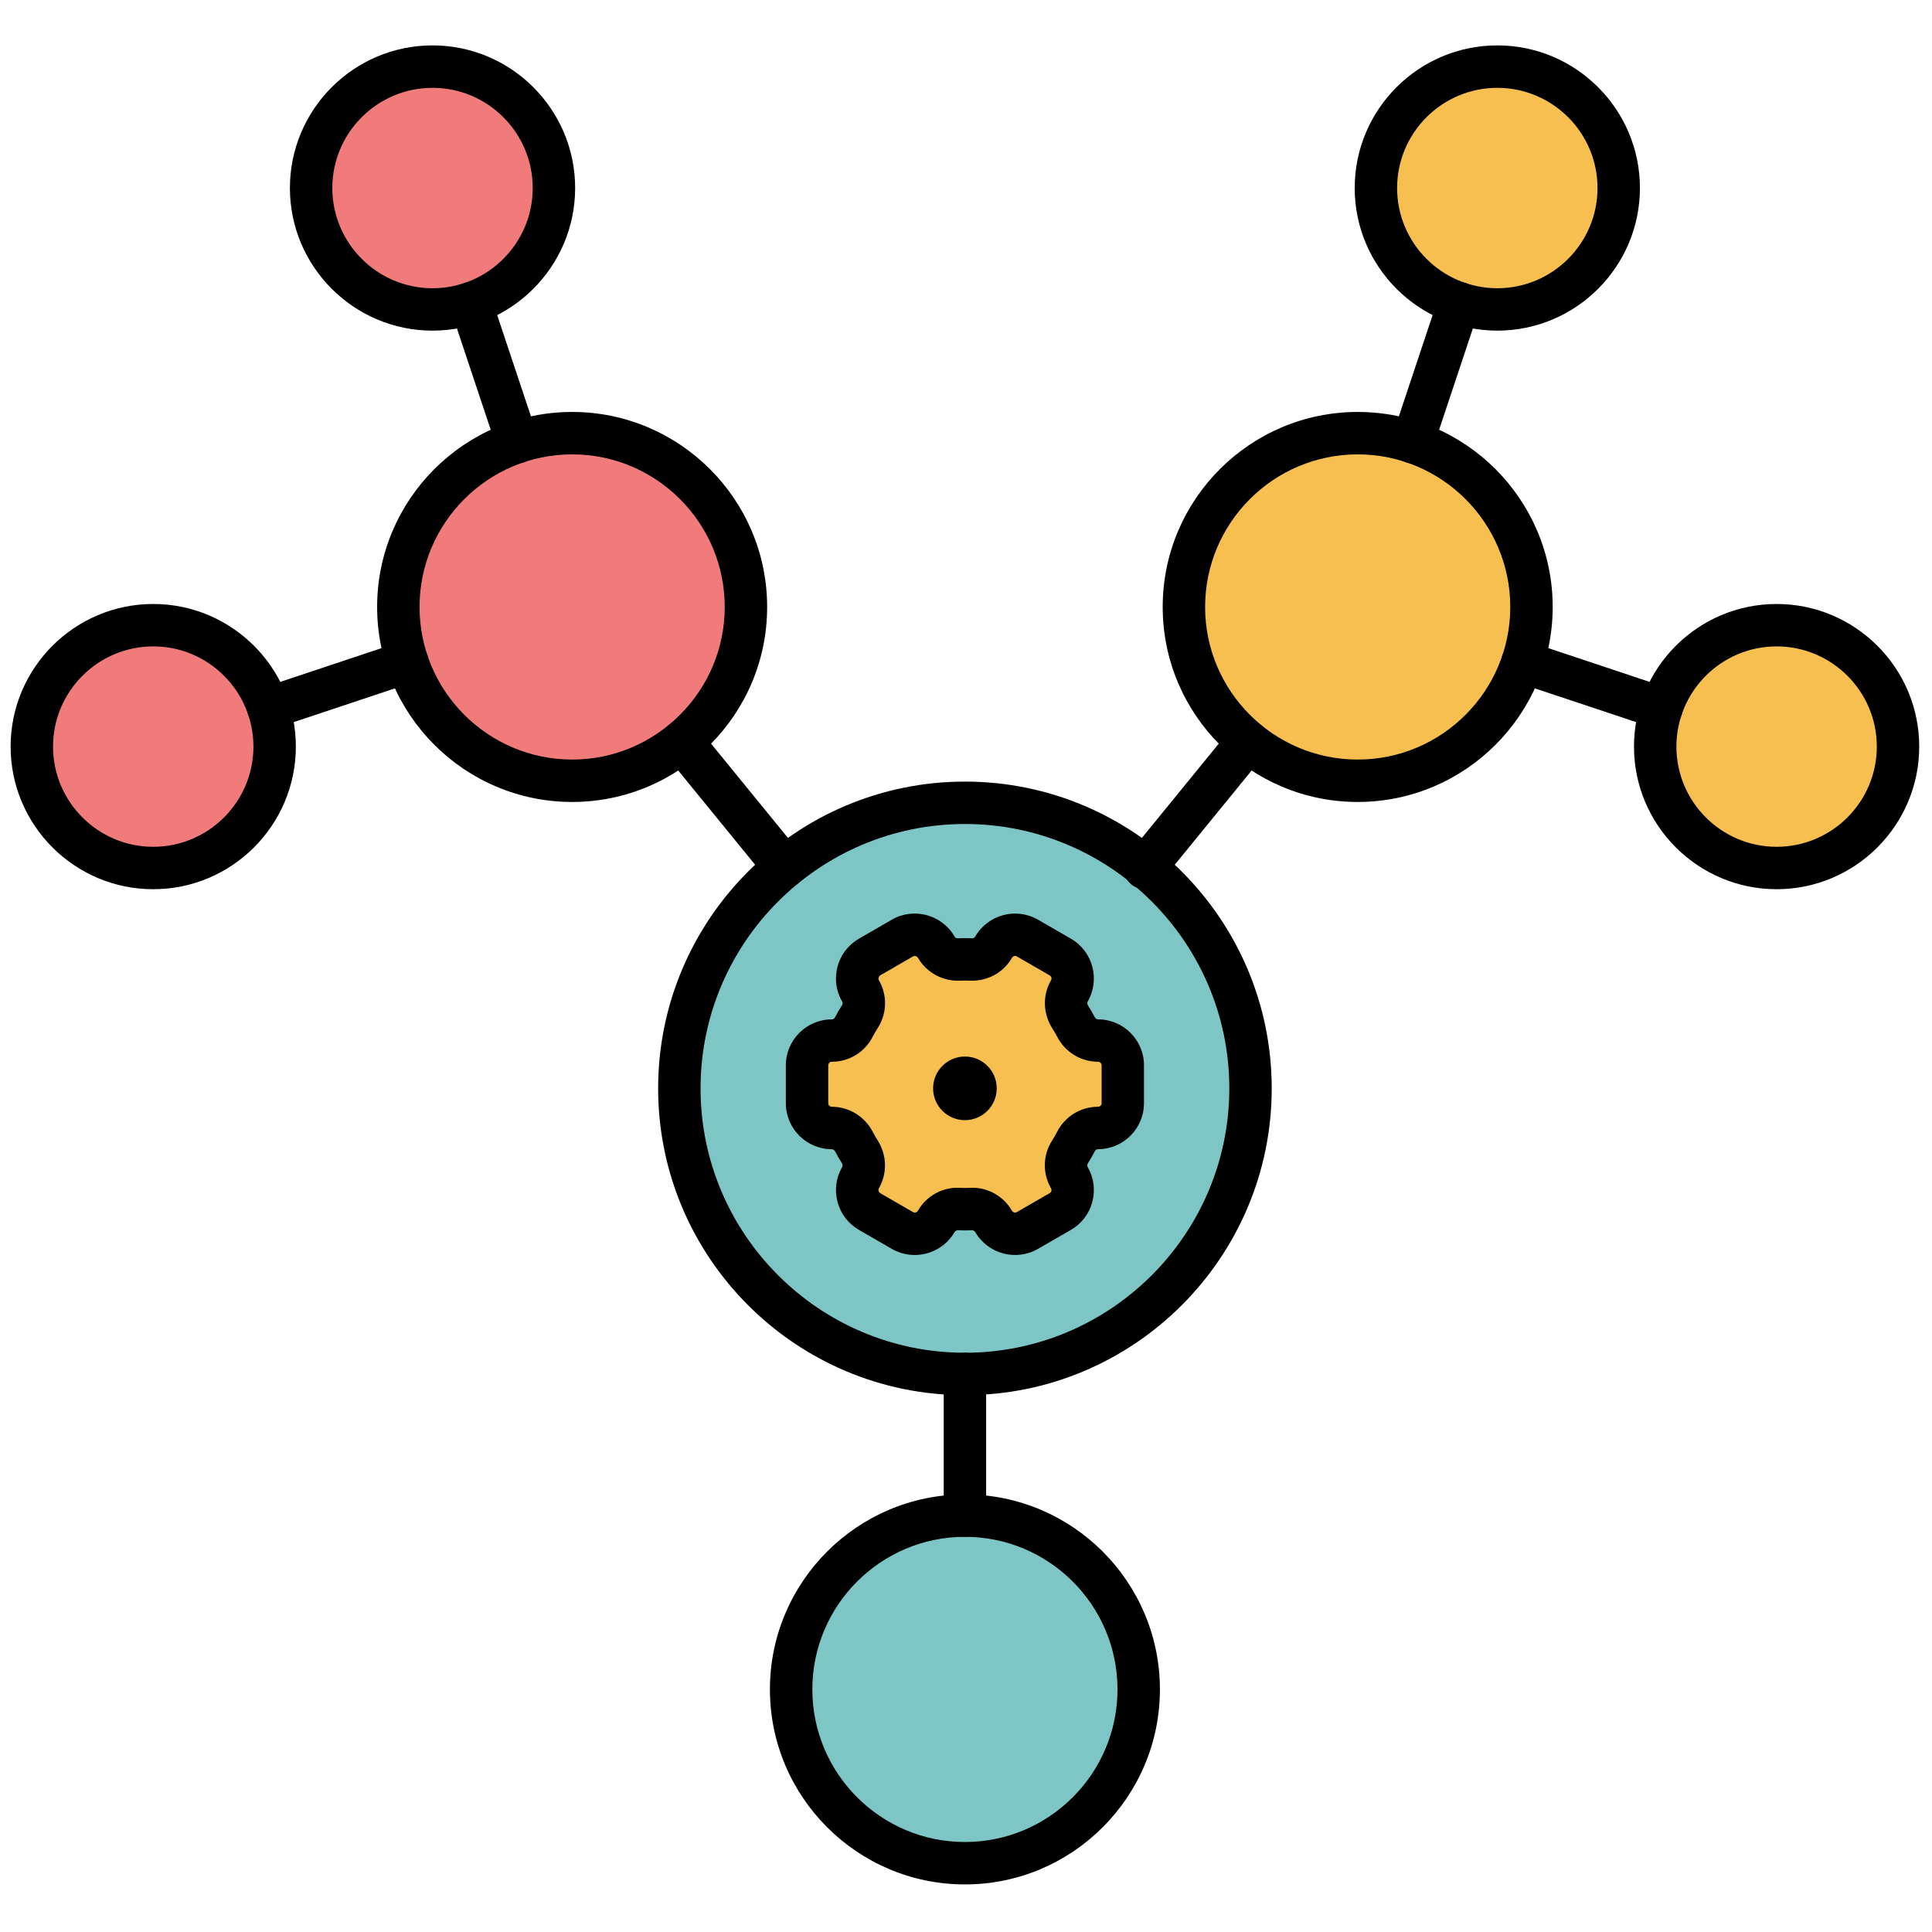
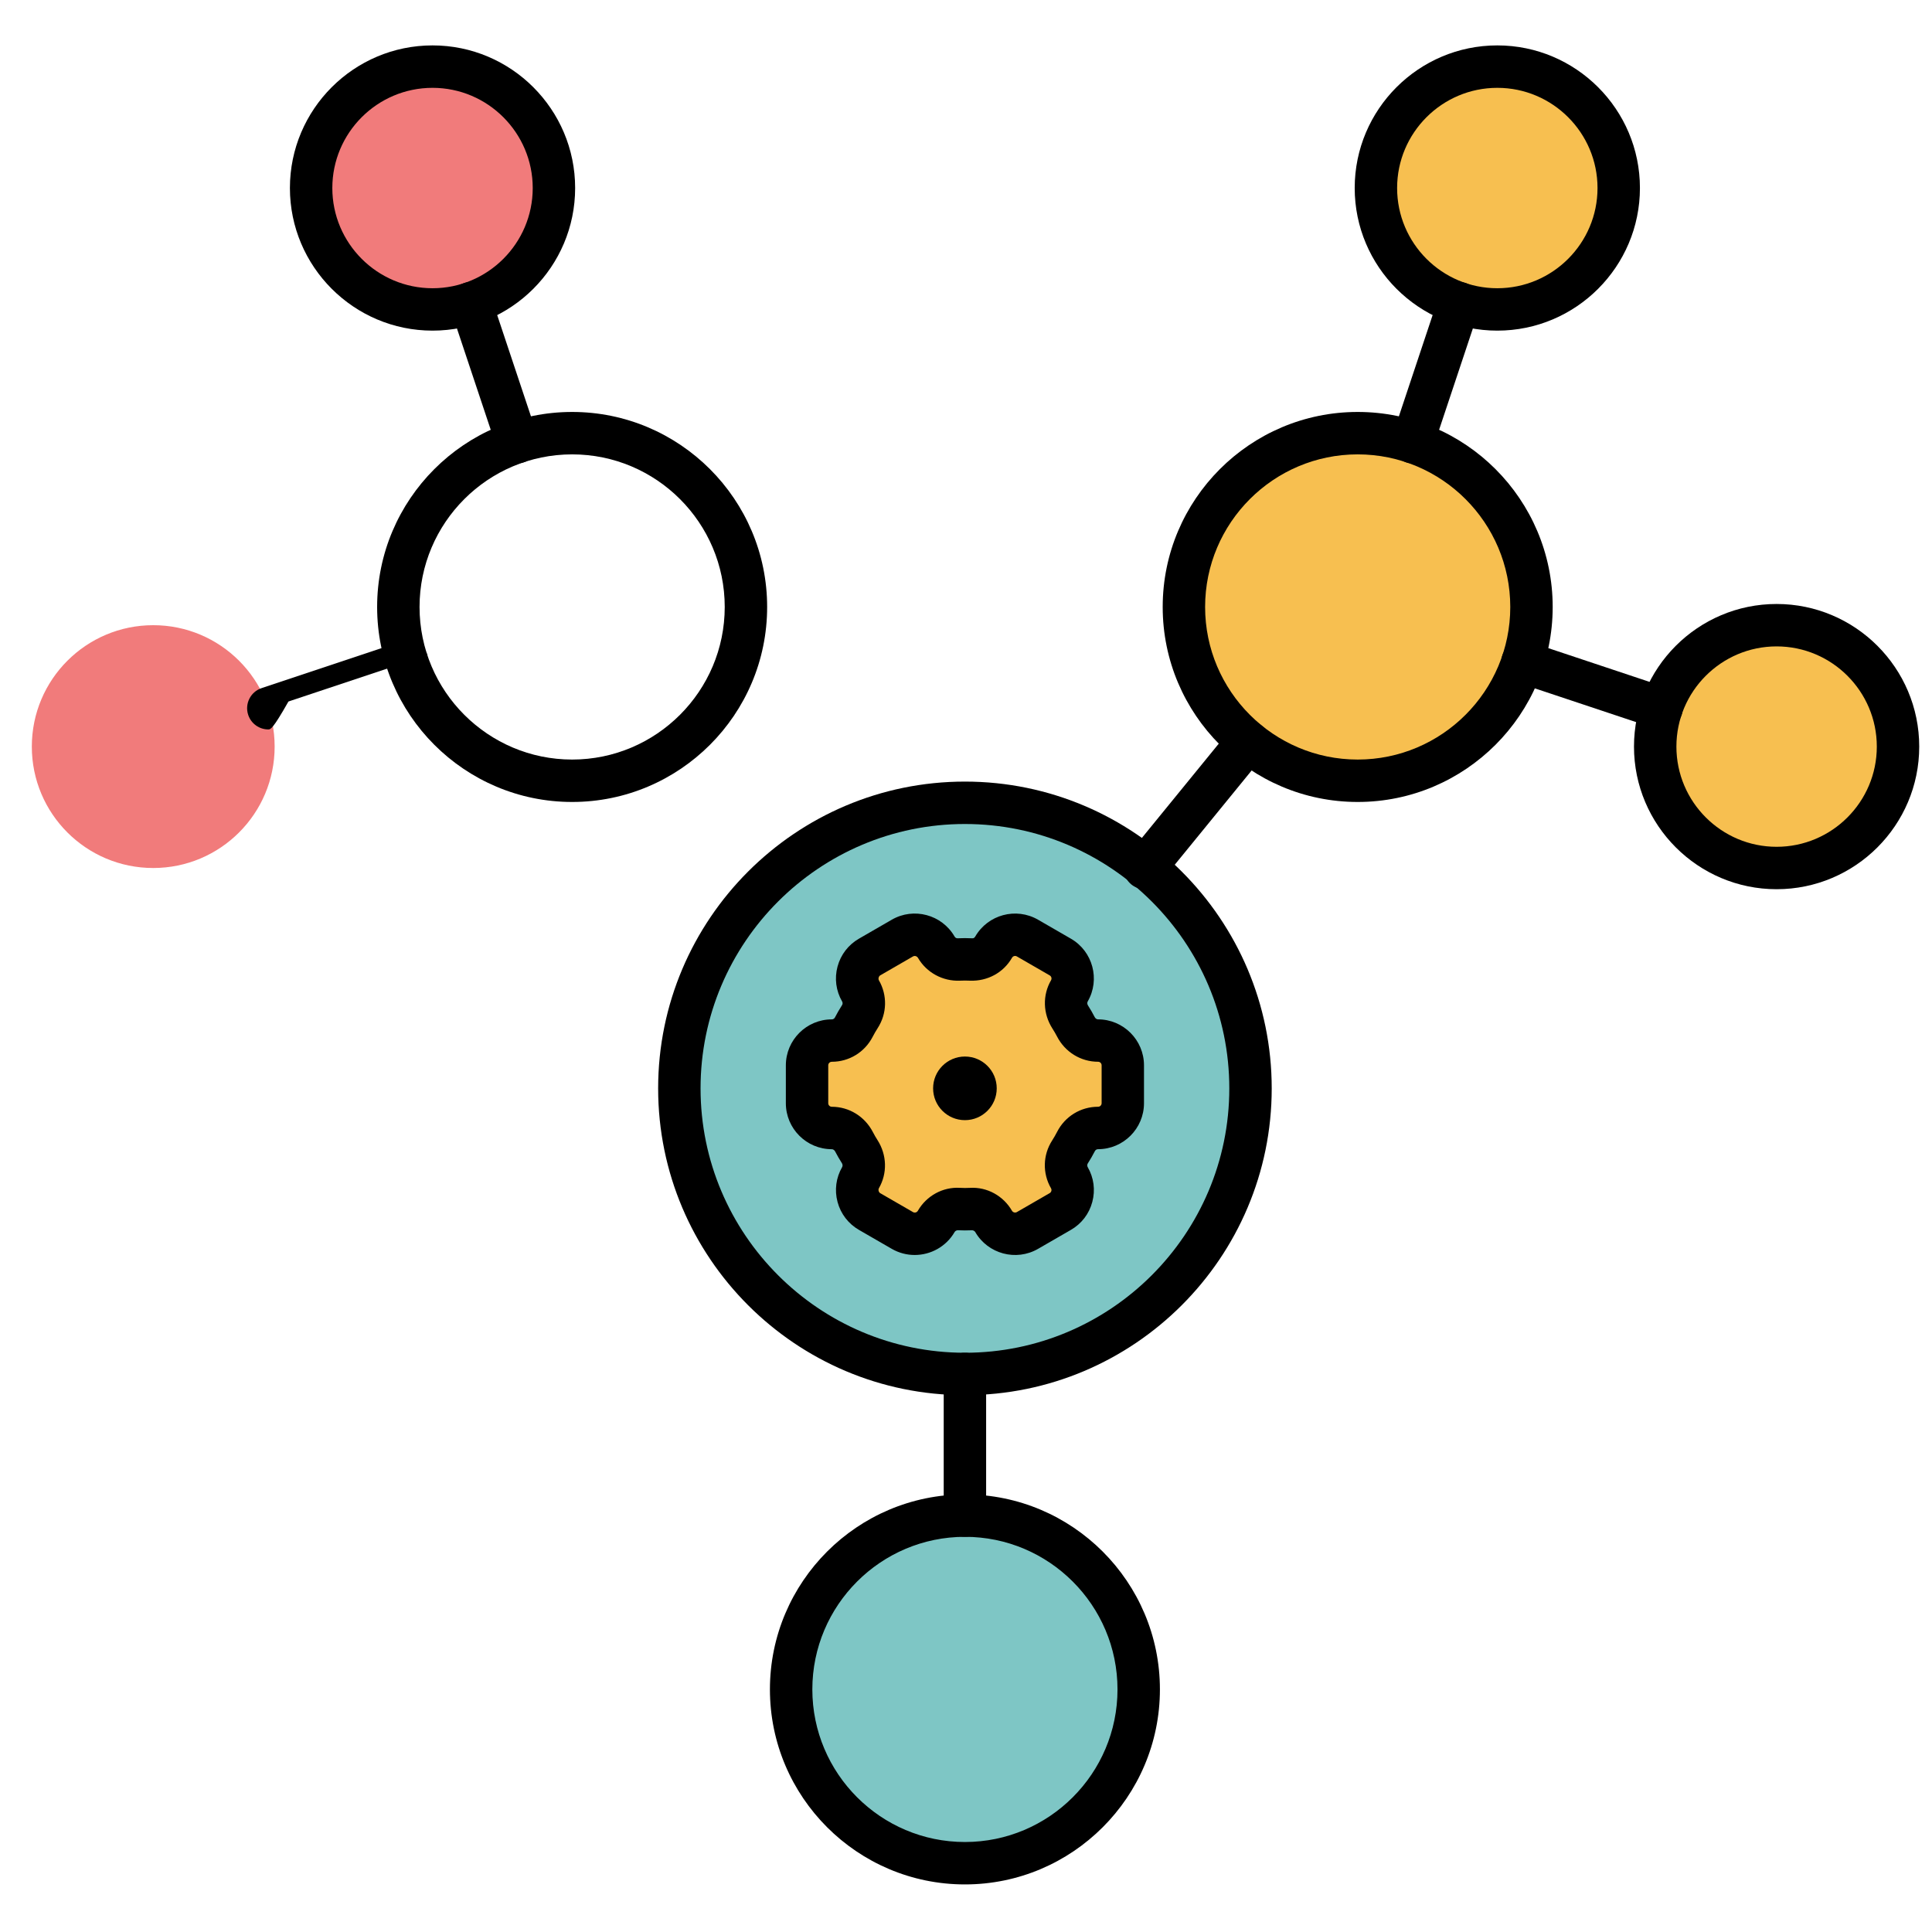
<svg xmlns="http://www.w3.org/2000/svg" version="1.1" width="256" height="256" viewBox="0 0 256 256" xml:space="preserve">
  <g style="stroke: none; stroke-width: 0; stroke-dasharray: none; stroke-linecap: butt; stroke-linejoin: miter; stroke-miterlimit: 10; fill: none; fill-rule: nonzero; opacity: 1;" transform="translate(1.407 1.407) scale(2.81 2.81)">
    <circle cx="44.997" cy="50.827" r="13.467" style="stroke: none; stroke-width: 1; stroke-dasharray: none; stroke-linecap: butt; stroke-linejoin: miter; stroke-miterlimit: 10; fill: rgb(126,198,197); fill-rule: nonzero; opacity: 1;" transform="  matrix(1 0 0 1 0 0) " />
-     <circle cx="26.475" cy="28.125" r="8.195" style="stroke: none; stroke-width: 1; stroke-dasharray: none; stroke-linecap: butt; stroke-linejoin: miter; stroke-miterlimit: 10; fill: rgb(241,123,123); fill-rule: nonzero; opacity: 1;" transform="  matrix(1 0 0 1 0 0) " />
    <circle cx="6.725" cy="34.705" r="5.725" style="stroke: none; stroke-width: 1; stroke-dasharray: none; stroke-linecap: butt; stroke-linejoin: miter; stroke-miterlimit: 10; fill: rgb(241,123,123); fill-rule: nonzero; opacity: 1;" transform="  matrix(1 0 0 1 0 0) " />
    <circle cx="19.895" cy="8.365" r="5.725" style="stroke: none; stroke-width: 1; stroke-dasharray: none; stroke-linecap: butt; stroke-linejoin: miter; stroke-miterlimit: 10; fill: rgb(241,123,123); fill-rule: nonzero; opacity: 1;" transform="  matrix(1 0 0 1 0 0) " />
    <circle cx="63.525" cy="28.125" r="8.195" style="stroke: none; stroke-width: 1; stroke-dasharray: none; stroke-linecap: butt; stroke-linejoin: miter; stroke-miterlimit: 10; fill: rgb(247,191,80); fill-rule: nonzero; opacity: 1;" transform="  matrix(1 0 0 1 0 0) " />
    <circle cx="83.275" cy="34.705" r="5.725" style="stroke: none; stroke-width: 1; stroke-dasharray: none; stroke-linecap: butt; stroke-linejoin: miter; stroke-miterlimit: 10; fill: rgb(247,191,80); fill-rule: nonzero; opacity: 1;" transform="  matrix(1 0 0 1 0 0) " />
    <circle cx="70.105" cy="8.365" r="5.725" style="stroke: none; stroke-width: 1; stroke-dasharray: none; stroke-linecap: butt; stroke-linejoin: miter; stroke-miterlimit: 10; fill: rgb(247,191,80); fill-rule: nonzero; opacity: 1;" transform="  matrix(1 0 0 1 0 0) " />
    <circle cx="44.995" cy="79.165" r="8.195" style="stroke: none; stroke-width: 1; stroke-dasharray: none; stroke-linecap: butt; stroke-linejoin: miter; stroke-miterlimit: 10; fill: rgb(126,198,197); fill-rule: nonzero; opacity: 1;" transform="  matrix(1 0 0 1 0 0) " />
    <path d="M 45 65.288 c -7.977 0 -14.466 -6.489 -14.466 -14.466 c 0 -7.977 6.49 -14.467 14.466 -14.467 s 14.467 6.49 14.467 14.467 C 59.467 58.799 52.977 65.288 45 65.288 z M 45 38.355 c -6.874 0 -12.466 5.593 -12.466 12.467 S 38.126 63.288 45 63.288 s 12.467 -5.592 12.467 -12.466 S 51.874 38.355 45 38.355 z" style="stroke: none; stroke-width: 1; stroke-dasharray: none; stroke-linecap: butt; stroke-linejoin: miter; stroke-miterlimit: 10; fill: rgb(0,0,0); fill-rule: nonzero; opacity: 1;" transform=" matrix(1 0 0 1 0 0) " stroke-linecap="round" />
    <path d="M 26.479 37.316 c -5.071 0 -9.196 -4.125 -9.196 -9.195 c 0 -5.071 4.125 -9.196 9.196 -9.196 c 5.07 0 9.195 4.125 9.195 9.196 C 35.675 33.191 31.55 37.316 26.479 37.316 z M 26.479 20.925 c -3.968 0 -7.196 3.228 -7.196 7.196 c 0 3.967 3.228 7.195 7.196 7.195 c 3.967 0 7.195 -3.228 7.195 -7.195 C 33.675 24.153 30.447 20.925 26.479 20.925 z" style="stroke: none; stroke-width: 1; stroke-dasharray: none; stroke-linecap: butt; stroke-linejoin: miter; stroke-miterlimit: 10; fill: rgb(0,0,0); fill-rule: nonzero; opacity: 1;" transform=" matrix(1 0 0 1 0 0) " stroke-linecap="round" />
-     <path d="M 6.725 41.43 C 3.017 41.43 0 38.413 0 34.705 s 3.017 -6.725 6.725 -6.725 s 6.725 3.017 6.725 6.725 S 10.433 41.43 6.725 41.43 z M 6.725 29.98 C 4.12 29.98 2 32.1 2 34.705 c 0 2.605 2.12 4.725 4.725 4.725 s 4.725 -2.12 4.725 -4.725 C 11.449 32.1 9.33 29.98 6.725 29.98 z" style="stroke: none; stroke-width: 1; stroke-dasharray: none; stroke-linecap: butt; stroke-linejoin: miter; stroke-miterlimit: 10; fill: rgb(0,0,0); fill-rule: nonzero; opacity: 1;" transform=" matrix(1 0 0 1 0 0) " stroke-linecap="round" />
    <path d="M 19.895 15.09 c -3.708 0 -6.725 -3.017 -6.725 -6.725 s 3.017 -6.725 6.725 -6.725 s 6.725 3.017 6.725 6.725 S 23.603 15.09 19.895 15.09 z M 19.895 3.641 c -2.605 0 -4.725 2.12 -4.725 4.725 s 2.12 4.725 4.725 4.725 s 4.725 -2.12 4.725 -4.725 S 22.5 3.641 19.895 3.641 z" style="stroke: none; stroke-width: 1; stroke-dasharray: none; stroke-linecap: butt; stroke-linejoin: miter; stroke-miterlimit: 10; fill: rgb(0,0,0); fill-rule: nonzero; opacity: 1;" transform=" matrix(1 0 0 1 0 0) " stroke-linecap="round" />
    <path d="M 63.521 37.316 c -5.07 0 -9.195 -4.125 -9.195 -9.195 c 0 -5.071 4.125 -9.196 9.195 -9.196 s 9.195 4.125 9.195 9.196 C 72.716 33.191 68.591 37.316 63.521 37.316 z M 63.521 20.925 c -3.968 0 -7.195 3.228 -7.195 7.196 c 0 3.967 3.228 7.195 7.195 7.195 s 7.195 -3.228 7.195 -7.195 C 70.716 24.153 67.488 20.925 63.521 20.925 z" style="stroke: none; stroke-width: 1; stroke-dasharray: none; stroke-linecap: butt; stroke-linejoin: miter; stroke-miterlimit: 10; fill: rgb(0,0,0); fill-rule: nonzero; opacity: 1;" transform=" matrix(1 0 0 1 0 0) " stroke-linecap="round" />
    <path d="M 83.275 41.43 c -3.708 0 -6.725 -3.017 -6.725 -6.725 s 3.017 -6.725 6.725 -6.725 S 90 30.997 90 34.705 S 86.983 41.43 83.275 41.43 z M 83.275 29.98 c -2.605 0 -4.725 2.12 -4.725 4.725 c 0 2.605 2.119 4.725 4.725 4.725 S 88 37.311 88 34.705 C 88 32.1 85.881 29.98 83.275 29.98 z" style="stroke: none; stroke-width: 1; stroke-dasharray: none; stroke-linecap: butt; stroke-linejoin: miter; stroke-miterlimit: 10; fill: rgb(0,0,0); fill-rule: nonzero; opacity: 1;" transform=" matrix(1 0 0 1 0 0) " stroke-linecap="round" />
    <path d="M 70.105 15.09 c -3.708 0 -6.725 -3.017 -6.725 -6.725 s 3.017 -6.725 6.725 -6.725 s 6.725 3.017 6.725 6.725 S 73.813 15.09 70.105 15.09 z M 70.105 3.641 c -2.605 0 -4.725 2.12 -4.725 4.725 s 2.119 4.725 4.725 4.725 s 4.725 -2.12 4.725 -4.725 S 72.711 3.641 70.105 3.641 z" style="stroke: none; stroke-width: 1; stroke-dasharray: none; stroke-linecap: butt; stroke-linejoin: miter; stroke-miterlimit: 10; fill: rgb(0,0,0); fill-rule: nonzero; opacity: 1;" transform=" matrix(1 0 0 1 0 0) " stroke-linecap="round" />
    <path d="M 45 88.359 c -5.07 0 -9.195 -4.125 -9.195 -9.196 c 0 -5.07 4.125 -9.195 9.195 -9.195 s 9.195 4.125 9.195 9.195 C 54.195 84.234 50.07 88.359 45 88.359 z M 45 71.968 c -3.967 0 -7.195 3.228 -7.195 7.195 s 3.228 7.196 7.195 7.196 c 3.968 0 7.195 -3.229 7.195 -7.196 S 48.968 71.968 45 71.968 z" style="stroke: none; stroke-width: 1; stroke-dasharray: none; stroke-linecap: butt; stroke-linejoin: miter; stroke-miterlimit: 10; fill: rgb(0,0,0); fill-rule: nonzero; opacity: 1;" transform=" matrix(1 0 0 1 0 0) " stroke-linecap="round" />
-     <path d="M 12.153 33.896 c -0.419 0 -0.809 -0.265 -0.949 -0.684 c -0.175 -0.524 0.108 -1.09 0.632 -1.265 l 6.555 -2.185 c 0.527 -0.177 1.091 0.109 1.265 0.632 c 0.175 0.524 -0.108 1.09 -0.632 1.265 l -6.555 2.185 C 12.364 33.88 12.257 33.896 12.153 33.896 z" style="stroke: none; stroke-width: 1; stroke-dasharray: none; stroke-linecap: butt; stroke-linejoin: miter; stroke-miterlimit: 10; fill: rgb(0,0,0); fill-rule: nonzero; opacity: 1;" transform=" matrix(1 0 0 1 0 0) " stroke-linecap="round" />
+     <path d="M 12.153 33.896 c -0.419 0 -0.809 -0.265 -0.949 -0.684 c -0.175 -0.524 0.108 -1.09 0.632 -1.265 l 6.555 -2.185 c 0.527 -0.177 1.091 0.109 1.265 0.632 l -6.555 2.185 C 12.364 33.88 12.257 33.896 12.153 33.896 z" style="stroke: none; stroke-width: 1; stroke-dasharray: none; stroke-linecap: butt; stroke-linejoin: miter; stroke-miterlimit: 10; fill: rgb(0,0,0); fill-rule: nonzero; opacity: 1;" transform=" matrix(1 0 0 1 0 0) " stroke-linecap="round" />
    <path d="M 23.889 21.35 c -0.419 0 -0.809 -0.265 -0.949 -0.684 l -2.186 -6.555 c -0.175 -0.524 0.108 -1.09 0.632 -1.265 c 0.525 -0.176 1.09 0.109 1.265 0.632 l 2.186 6.555 c 0.175 0.524 -0.108 1.09 -0.632 1.265 C 24.101 21.333 23.994 21.35 23.889 21.35 z" style="stroke: none; stroke-width: 1; stroke-dasharray: none; stroke-linecap: butt; stroke-linejoin: miter; stroke-miterlimit: 10; fill: rgb(0,0,0); fill-rule: nonzero; opacity: 1;" transform=" matrix(1 0 0 1 0 0) " stroke-linecap="round" />
    <path d="M 66.111 21.35 c -0.104 0 -0.211 -0.017 -0.316 -0.052 c -0.523 -0.175 -0.807 -0.741 -0.632 -1.265 l 2.185 -6.556 c 0.174 -0.524 0.737 -0.809 1.265 -0.633 c 0.523 0.175 0.807 0.741 0.632 1.265 l -2.185 6.556 C 66.92 21.085 66.53 21.35 66.111 21.35 z" style="stroke: none; stroke-width: 1; stroke-dasharray: none; stroke-linecap: butt; stroke-linejoin: miter; stroke-miterlimit: 10; fill: rgb(0,0,0); fill-rule: nonzero; opacity: 1;" transform=" matrix(1 0 0 1 0 0) " stroke-linecap="round" />
    <path d="M 77.848 33.896 c -0.104 0 -0.211 -0.017 -0.316 -0.052 l -6.556 -2.185 c -0.523 -0.175 -0.807 -0.741 -0.632 -1.265 c 0.174 -0.523 0.737 -0.81 1.265 -0.632 l 6.556 2.185 c 0.523 0.175 0.807 0.741 0.632 1.265 C 78.656 33.631 78.267 33.896 77.848 33.896 z" style="stroke: none; stroke-width: 1; stroke-dasharray: none; stroke-linecap: butt; stroke-linejoin: miter; stroke-miterlimit: 10; fill: rgb(0,0,0); fill-rule: nonzero; opacity: 1;" transform=" matrix(1 0 0 1 0 0) " stroke-linecap="round" />
-     <path d="M 36.488 41.388 c -0.29 0 -0.578 -0.125 -0.775 -0.368 l -4.829 -5.919 c -0.349 -0.428 -0.285 -1.058 0.143 -1.407 c 0.429 -0.348 1.059 -0.285 1.407 0.143 l 4.829 5.919 c 0.349 0.428 0.285 1.058 -0.143 1.407 C 36.934 41.314 36.71 41.388 36.488 41.388 z" style="stroke: none; stroke-width: 1; stroke-dasharray: none; stroke-linecap: butt; stroke-linejoin: miter; stroke-miterlimit: 10; fill: rgb(0,0,0); fill-rule: nonzero; opacity: 1;" transform=" matrix(1 0 0 1 0 0) " stroke-linecap="round" />
    <path d="M 53.478 41.43 c -0.222 0 -0.445 -0.074 -0.631 -0.225 c -0.428 -0.349 -0.492 -0.979 -0.144 -1.407 l 4.861 -5.96 c 0.35 -0.428 0.979 -0.493 1.407 -0.143 c 0.428 0.349 0.492 0.979 0.144 1.407 l -4.861 5.96 C 54.056 41.305 53.768 41.43 53.478 41.43 z" style="stroke: none; stroke-width: 1; stroke-dasharray: none; stroke-linecap: butt; stroke-linejoin: miter; stroke-miterlimit: 10; fill: rgb(0,0,0); fill-rule: nonzero; opacity: 1;" transform=" matrix(1 0 0 1 0 0) " stroke-linecap="round" />
    <path d="M 45 71.968 c -0.552 0 -1 -0.447 -1 -1 v -6.68 c 0 -0.553 0.448 -1 1 -1 s 1 0.447 1 1 v 6.68 C 46 71.521 45.552 71.968 45 71.968 z" style="stroke: none; stroke-width: 1; stroke-dasharray: none; stroke-linecap: butt; stroke-linejoin: miter; stroke-miterlimit: 10; fill: rgb(0,0,0); fill-rule: nonzero; opacity: 1;" transform=" matrix(1 0 0 1 0 0) " stroke-linecap="round" />
    <path d="M 51.277 48.567 c -0.444 0 -0.842 -0.255 -1.046 -0.65 c -0.041 -0.079 -0.083 -0.157 -0.128 -0.234 c -0.045 -0.077 -0.091 -0.153 -0.139 -0.228 c -0.24 -0.374 -0.262 -0.847 -0.04 -1.231 c 0.323 -0.559 0.131 -1.273 -0.428 -1.596 l -1.547 -0.893 c -0.559 -0.323 -1.273 -0.131 -1.596 0.428 l 0 0.001 c -0.219 0.379 -0.631 0.602 -1.068 0.581 c -0.19 -0.009 -0.381 -0.009 -0.572 0 c -0.436 0.021 -0.848 -0.203 -1.066 -0.581 l 0 0 c -0.323 -0.559 -1.037 -0.75 -1.596 -0.428 l -1.547 0.893 c -0.559 0.323 -0.75 1.037 -0.428 1.596 l 0 0 c 0.218 0.378 0.207 0.846 -0.03 1.214 c -0.103 0.161 -0.199 0.326 -0.286 0.495 c -0.2 0.389 -0.6 0.634 -1.037 0.634 h -0.001 c -0.645 0 -1.168 0.523 -1.168 1.168 v 1.787 c 0 0.645 0.523 1.168 1.168 1.168 l 0 0 c 0.444 0 0.842 0.255 1.046 0.65 c 0.041 0.079 0.083 0.157 0.128 0.234 c 0.045 0.077 0.091 0.153 0.139 0.228 c 0.24 0.374 0.262 0.847 0.04 1.231 c -0.323 0.559 -0.131 1.273 0.428 1.596 l 1.547 0.893 c 0.559 0.323 1.273 0.131 1.596 -0.428 l 0 -0.001 c 0.219 -0.379 0.631 -0.602 1.068 -0.581 c 0.19 0.009 0.381 0.009 0.572 0 c 0.436 -0.021 0.848 0.203 1.066 0.581 l 0 0 c 0.323 0.559 1.037 0.75 1.596 0.428 l 1.547 -0.893 c 0.559 -0.323 0.75 -1.037 0.428 -1.596 l 0 0 c -0.218 -0.378 -0.207 -0.846 0.03 -1.214 c 0.103 -0.161 0.199 -0.326 0.286 -0.495 c 0.2 -0.389 0.6 -0.634 1.037 -0.634 h 0.001 c 0.645 0 1.168 -0.523 1.168 -1.168 v -1.787 C 52.445 49.09 51.922 48.567 51.277 48.567 z" style="stroke: none; stroke-width: 1; stroke-dasharray: none; stroke-linecap: butt; stroke-linejoin: miter; stroke-miterlimit: 10; fill: rgb(247,191,80); fill-rule: nonzero; opacity: 1;" transform=" matrix(1 0 0 1 0 0) " stroke-linecap="round" />
    <path d="M 42.631 58.678 c -0.367 0 -0.739 -0.093 -1.079 -0.289 l -1.548 -0.894 c -0.501 -0.289 -0.86 -0.757 -1.01 -1.316 s -0.073 -1.145 0.217 -1.646 c 0.037 -0.064 0.016 -0.143 -0.016 -0.192 c -0.054 -0.084 -0.108 -0.173 -0.161 -0.264 c -0.056 -0.098 -0.105 -0.188 -0.151 -0.276 c -0.028 -0.055 -0.084 -0.111 -0.159 -0.111 c -1.196 0 -2.168 -0.973 -2.168 -2.168 v -1.786 c 0 -1.195 0.973 -2.168 2.168 -2.168 c 0.062 0 0.119 -0.035 0.148 -0.093 c 0.102 -0.196 0.212 -0.39 0.333 -0.577 c 0.035 -0.054 0.036 -0.12 0.004 -0.175 c -0.289 -0.501 -0.366 -1.085 -0.216 -1.645 c 0.15 -0.56 0.509 -1.027 1.011 -1.316 l 1.547 -0.894 c 1.034 -0.598 2.363 -0.242 2.961 0.793 c 0.032 0.054 0.081 0.089 0.152 0.083 c 0.224 -0.01 0.447 -0.011 0.669 0 c 0.072 0.013 0.122 -0.028 0.153 -0.082 c 0.599 -1.035 1.925 -1.392 2.962 -0.794 l 1.548 0.894 c 1.035 0.597 1.392 1.926 0.794 2.961 c -0.038 0.066 -0.017 0.144 0.016 0.193 c 0.056 0.087 0.112 0.179 0.165 0.271 c 0.048 0.083 0.099 0.176 0.147 0.27 c 0.028 0.055 0.084 0.11 0.158 0.11 c 1.195 0 2.168 0.973 2.168 2.168 v 1.786 c 0 1.195 -0.973 2.168 -2.168 2.168 c -0.063 0 -0.119 0.035 -0.148 0.092 c -0.102 0.197 -0.213 0.391 -0.333 0.578 c -0.035 0.054 -0.036 0.121 -0.005 0.176 c 0.289 0.499 0.366 1.083 0.216 1.644 c -0.149 0.56 -0.508 1.027 -1.01 1.316 l -1.548 0.894 c -1.034 0.597 -2.362 0.241 -2.961 -0.793 c -0.032 -0.056 -0.105 -0.084 -0.15 -0.083 c -0.226 0.01 -0.449 0.01 -0.672 -0.001 c -0.053 0 -0.119 0.028 -0.15 0.082 C 44.112 58.289 43.381 58.678 42.631 58.678 z M 42.634 44.578 c -0.028 0 -0.057 0.007 -0.083 0.022 l -1.547 0.894 c -0.069 0.04 -0.101 0.161 -0.061 0.229 c 0.407 0.707 0.386 1.571 -0.056 2.256 c -0.085 0.133 -0.165 0.27 -0.237 0.41 c -0.374 0.727 -1.112 1.178 -1.926 1.178 c -0.093 0 -0.169 0.075 -0.169 0.168 v 1.786 c 0 0.093 0.076 0.168 0.168 0.168 c 0.813 0 1.555 0.456 1.935 1.19 l 0.109 0.2 c 0.032 0.055 0.071 0.118 0.11 0.18 c 0.447 0.699 0.472 1.568 0.066 2.272 c -0.041 0.069 -0.008 0.191 0.06 0.23 l 1.548 0.894 c 0.081 0.047 0.184 0.019 0.23 -0.062 c 0.407 -0.705 1.173 -1.129 1.981 -1.081 c 0.162 0.01 0.321 0.009 0.479 0.001 c 0.801 -0.049 1.571 0.374 1.979 1.082 c 0.045 0.077 0.149 0.104 0.229 0.06 l 1.548 -0.894 c 0.08 -0.046 0.108 -0.149 0.062 -0.229 c -0.407 -0.706 -0.387 -1.57 0.055 -2.255 c 0.086 -0.134 0.164 -0.271 0.236 -0.411 c 0.373 -0.727 1.112 -1.178 1.928 -1.178 c 0.093 0 0.168 -0.075 0.168 -0.168 v -1.786 c 0 -0.093 -0.075 -0.168 -0.168 -0.168 c -0.814 0 -1.557 -0.457 -1.935 -1.192 c -0.032 -0.063 -0.067 -0.126 -0.104 -0.189 c -0.04 -0.069 -0.077 -0.13 -0.115 -0.188 c -0.447 -0.7 -0.471 -1.57 -0.063 -2.274 c 0.045 -0.079 0.018 -0.182 -0.063 -0.229 l -1.548 -0.894 c -0.082 -0.047 -0.183 -0.02 -0.23 0.063 c -0.406 0.706 -1.159 1.111 -1.982 1.08 c -0.156 -0.008 -0.315 -0.008 -0.474 0 c -0.803 0.034 -1.572 -0.375 -1.979 -1.079 C 42.75 44.609 42.693 44.578 42.634 44.578 z" style="stroke: none; stroke-width: 1; stroke-dasharray: none; stroke-linecap: butt; stroke-linejoin: miter; stroke-miterlimit: 10; fill: rgb(0,0,0); fill-rule: nonzero; opacity: 1;" transform=" matrix(1 0 0 1 0 0) " stroke-linecap="round" />
    <circle cx="45" cy="50.82" r="1.5" style="stroke: none; stroke-width: 1; stroke-dasharray: none; stroke-linecap: butt; stroke-linejoin: miter; stroke-miterlimit: 10; fill: rgb(0,0,0); fill-rule: nonzero; opacity: 1;" transform="  matrix(1 0 0 1 0 0) " />
  </g>
</svg>